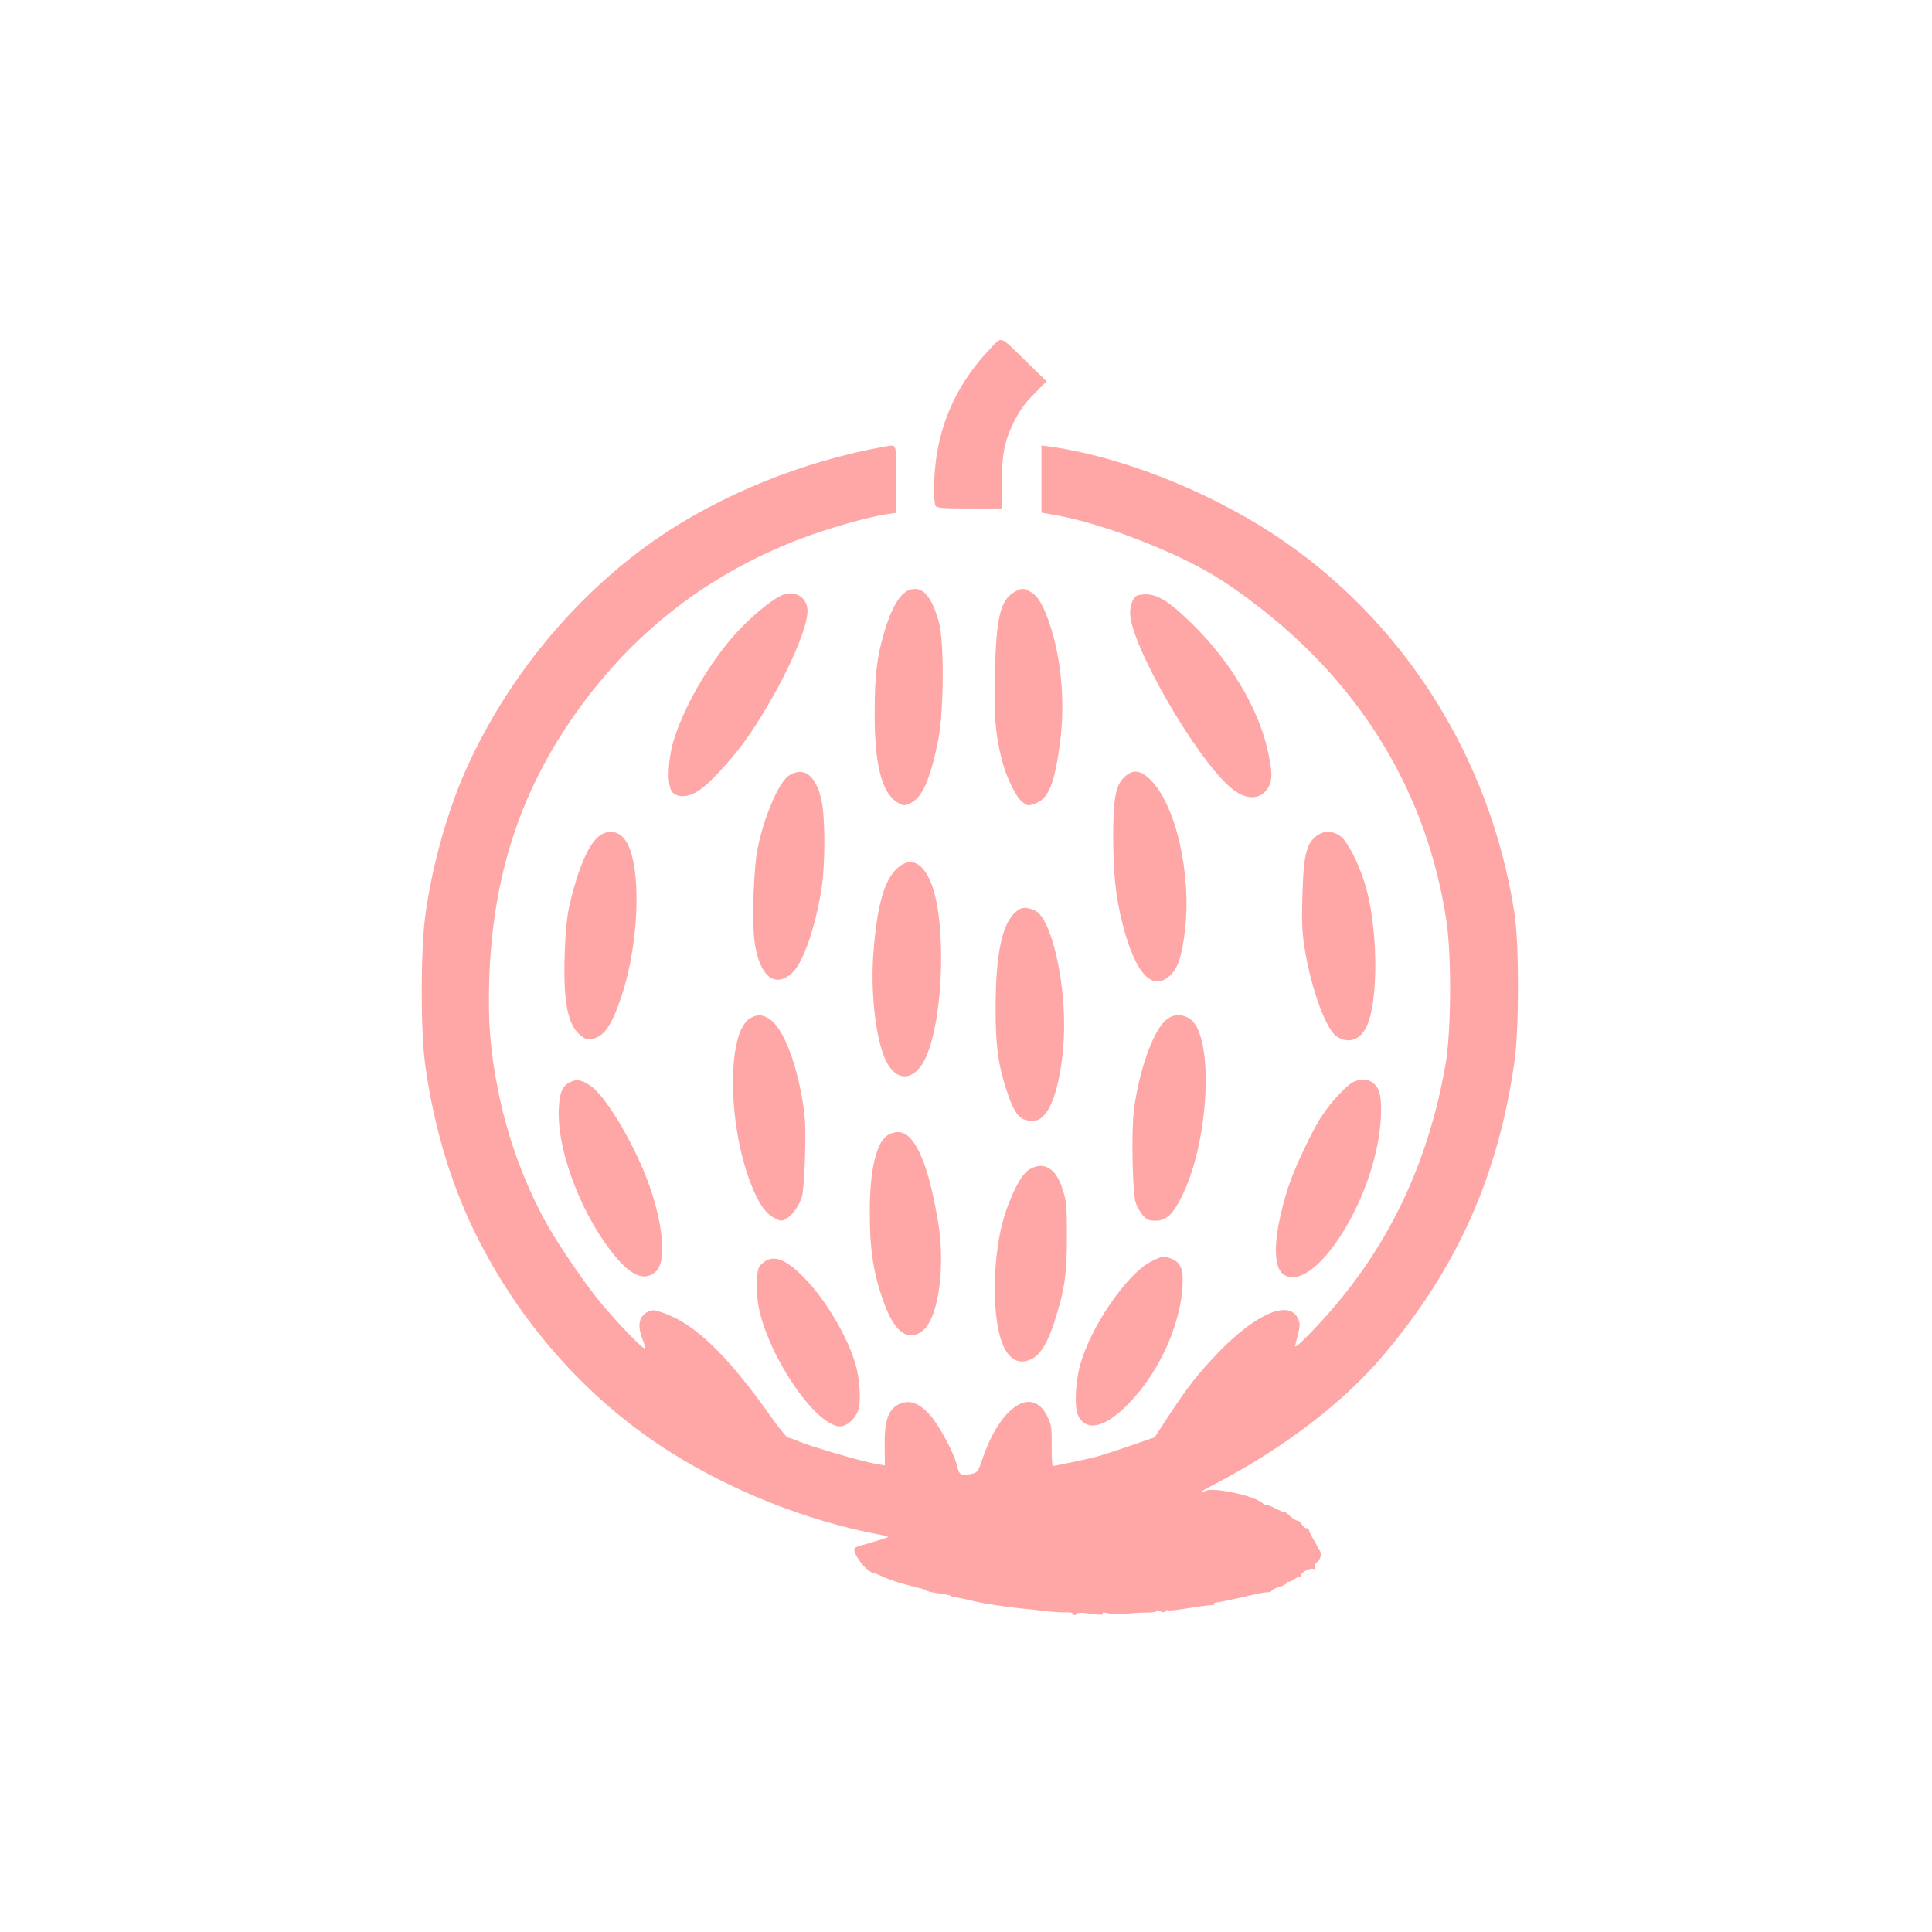
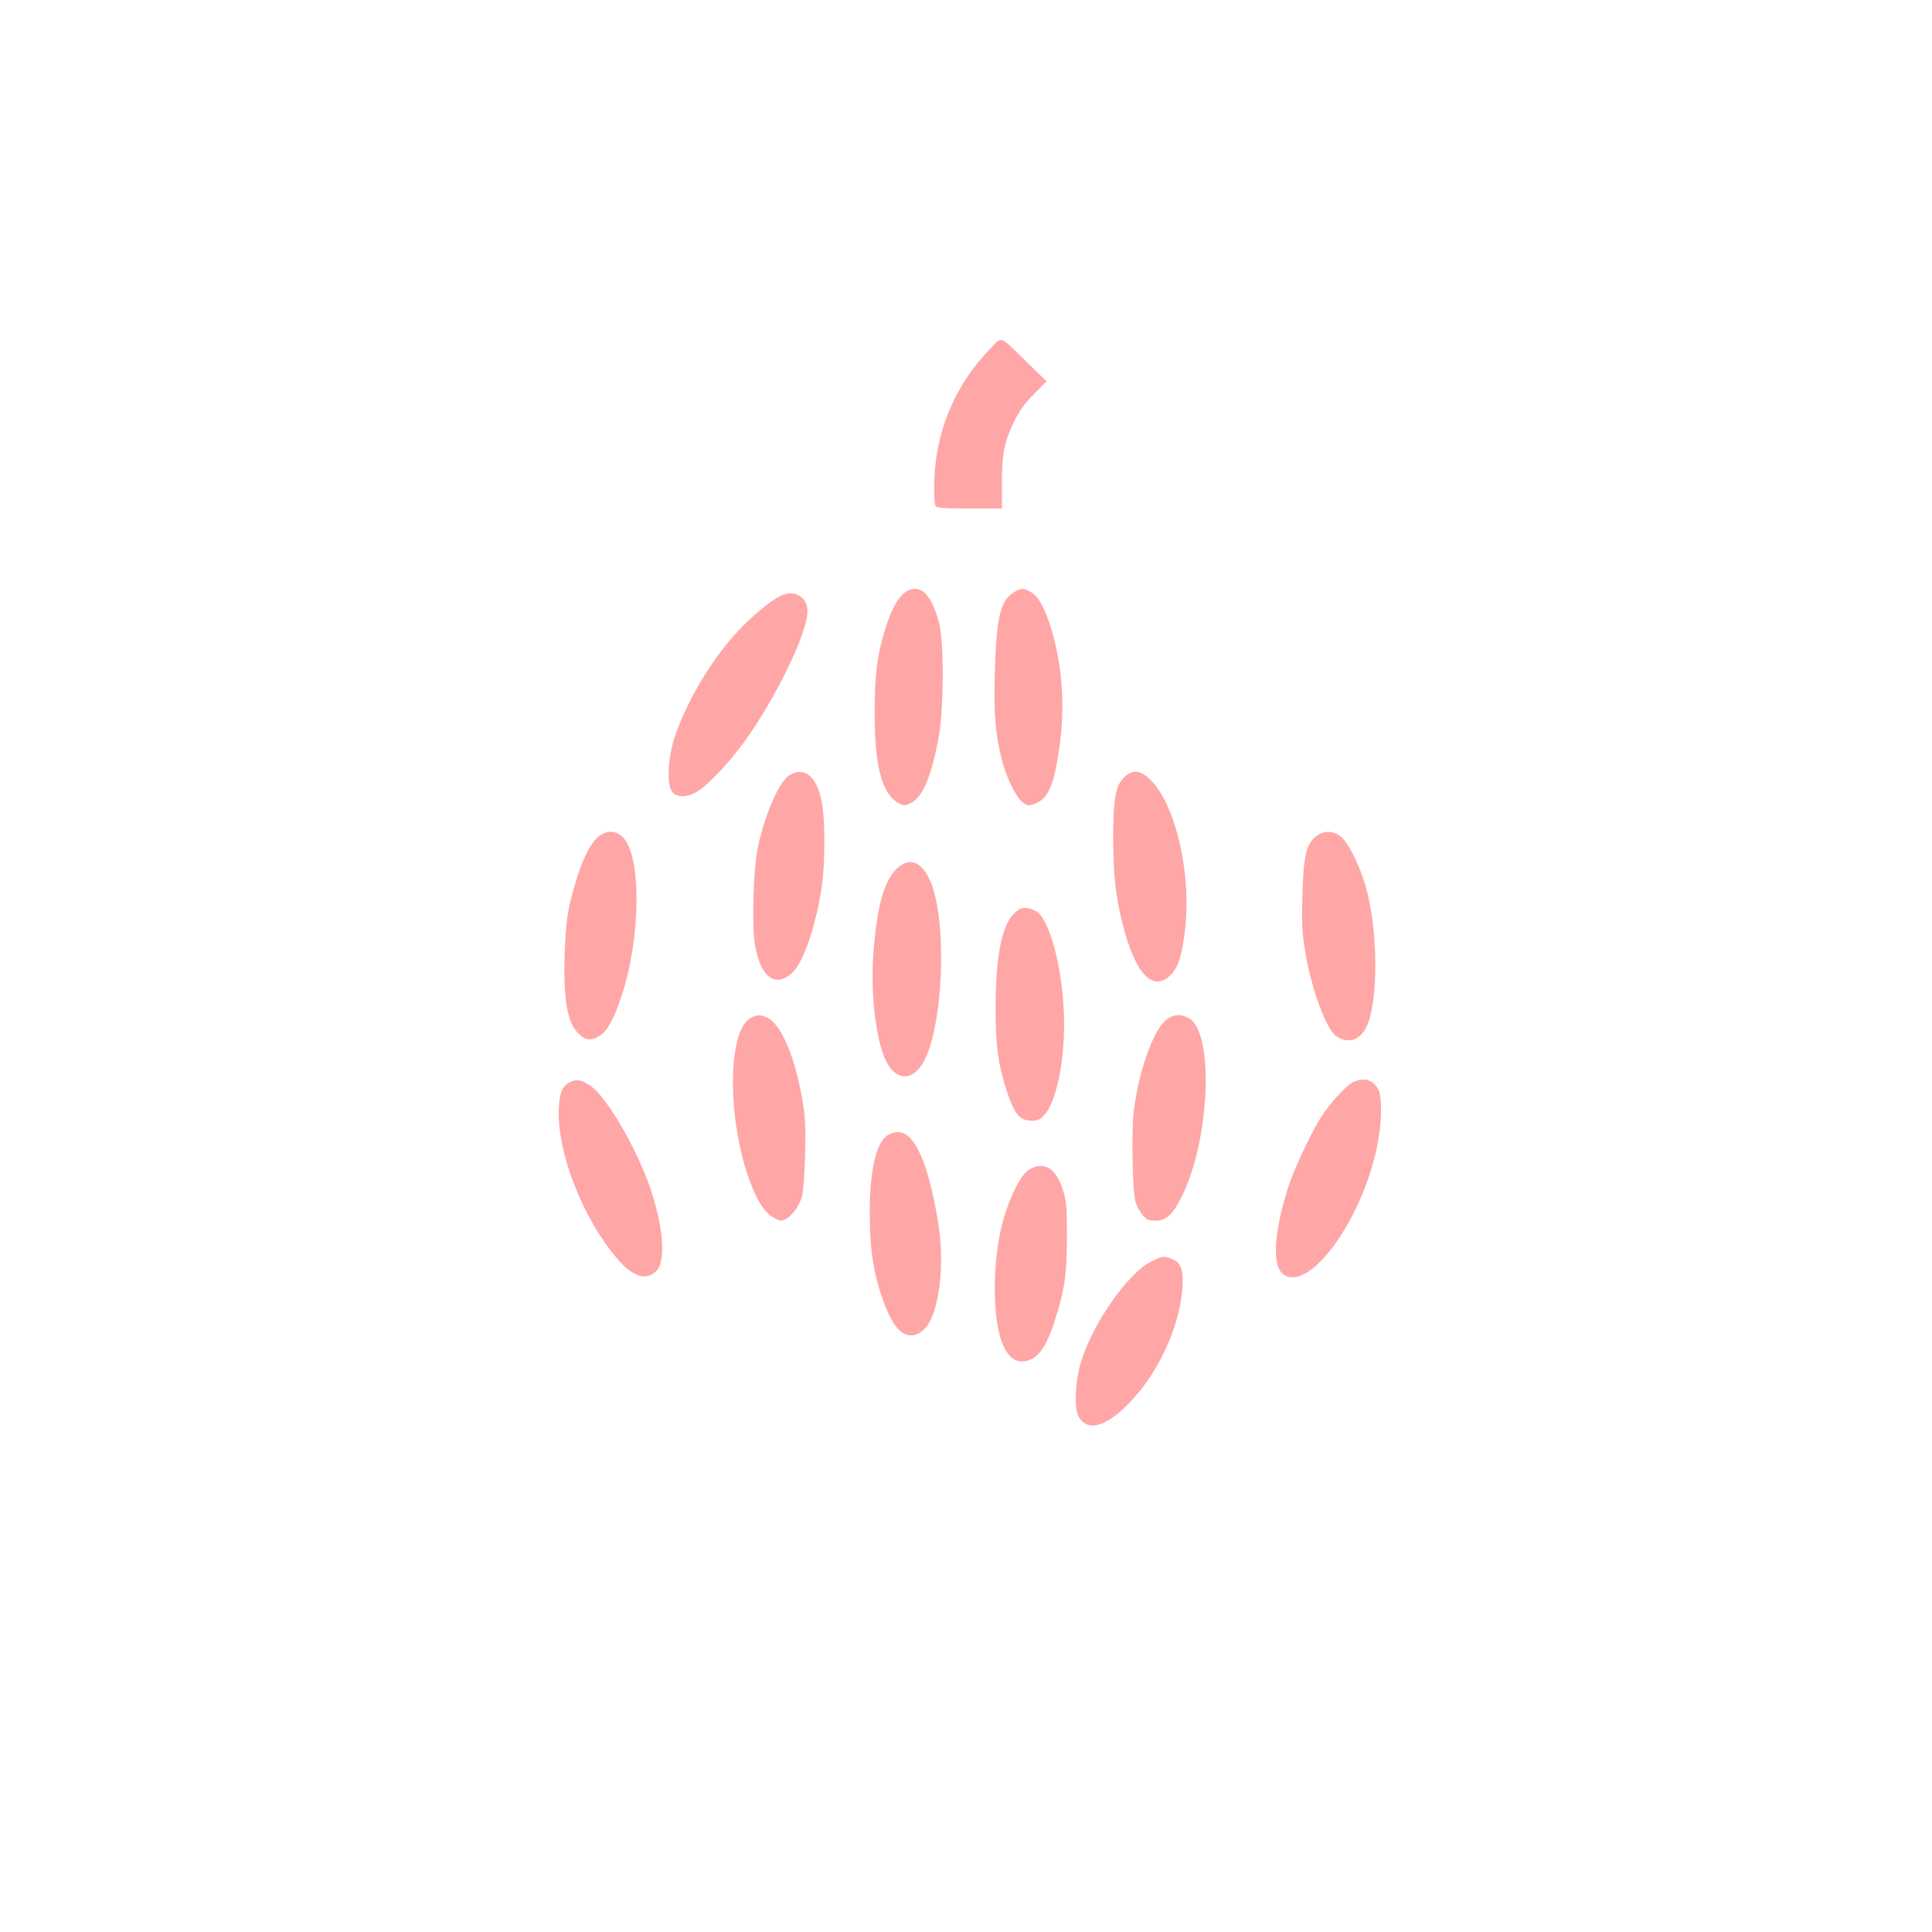
<svg xmlns="http://www.w3.org/2000/svg" version="1.0" width="1024pt" height="1024pt" viewBox="0 0 1024 1024" preserveAspectRatio="xMidYMid meet">
  <g transform="translate(0,1024) scale(0.1,-0.1)" fill="#ffa6a6" stroke="none">
    <path d="M5244 8387 c-196 -206 -295 -459 -293 -747 0 -36 3 -72 7 -80 6 -12 36 -15 180 -15 l172 0 0 126 c0 160 12 224 61 327 30 61 58 102 108 152 l68 69 -106 103 c-148 145 -128 138 -197 65z" />
-     <path d="M4690 7873 c-434 -77 -875 -256 -1219 -495 -440 -307 -808 -762 -1021 -1263 -89 -211 -165 -493 -196 -730 -25 -188 -25 -613 0 -790 47 -341 144 -658 287 -935 237 -462 595 -856 1019 -1121 328 -205 715 -358 1088 -430 34 -6 61 -14 59 -16 -4 -3 -126 -41 -152 -46 -5 -2 -15 -6 -22 -10 -25 -16 54 -126 98 -135 8 -1 23 -7 34 -12 52 -25 93 -38 230 -73 6 -1 15 -6 21 -10 6 -3 36 -9 65 -13 30 -4 56 -9 59 -13 3 -4 12 -7 20 -7 8 0 38 -5 65 -12 72 -17 92 -21 210 -38 22 -3 56 -7 75 -9 19 -1 73 -7 120 -13 47 -6 102 -9 122 -8 20 1 34 -2 32 -6 -3 -4 2 -8 10 -8 9 0 16 4 16 8 0 5 24 5 53 1 73 -10 89 -10 82 0 -3 6 6 6 25 1 17 -5 63 -6 103 -3 40 4 91 7 115 6 23 0 42 4 42 9 0 5 9 4 19 -2 14 -7 22 -7 26 0 4 6 10 8 15 5 5 -3 53 2 107 11 54 9 108 16 120 16 13 0 21 3 19 7 -3 4 3 7 12 8 9 0 60 10 112 22 130 30 142 32 163 32 9 0 17 4 17 8 0 4 18 13 40 20 22 6 40 17 40 23 0 6 3 8 6 5 4 -4 19 2 34 13 15 11 31 16 35 12 5 -4 5 -2 1 5 -8 15 49 47 66 37 7 -5 9 -2 6 8 -4 8 2 21 13 29 19 13 26 49 12 63 -5 4 -8 11 -9 14 0 4 -11 25 -25 47 -13 22 -23 43 -21 48 1 4 -5 7 -13 7 -8 0 -19 9 -25 20 -6 11 -16 20 -23 20 -7 0 -25 11 -40 25 -15 14 -27 23 -27 20 0 -3 -22 6 -50 20 -27 14 -50 22 -50 19 0 -4 -8 0 -18 9 -41 38 -251 84 -298 67 -55 -21 -34 -7 71 48 351 186 656 421 863 664 394 465 613 954 699 1562 25 173 25 625 0 786 -129 833 -598 1567 -1287 2015 -358 232 -813 409 -1182 459 l-38 5 0 -178 0 -178 73 -13 c167 -29 401 -107 612 -202 179 -81 291 -149 460 -279 559 -430 902 -1003 1002 -1674 27 -188 25 -586 -6 -760 -98 -558 -332 -1025 -711 -1415 -65 -68 -90 -88 -85 -70 27 104 28 109 16 138 -45 107 -223 32 -426 -179 -106 -111 -155 -173 -259 -330 l-76 -117 -133 -46 c-72 -25 -150 -50 -172 -56 -45 -12 -223 -50 -235 -50 -4 0 -6 48 -6 107 1 95 -2 114 -23 156 -81 165 -250 53 -345 -228 -22 -67 -25 -70 -62 -78 -52 -10 -59 -6 -72 46 -20 77 -100 223 -151 276 -57 59 -104 73 -157 48 -58 -28 -78 -91 -75 -233 l1 -91 -52 9 c-73 13 -343 92 -401 117 -27 12 -54 21 -60 21 -7 0 -48 51 -92 113 -231 326 -405 493 -571 549 -49 17 -57 17 -83 4 -45 -24 -54 -73 -25 -146 9 -23 14 -43 11 -46 -7 -8 -136 125 -229 236 -89 106 -244 335 -305 450 -113 212 -194 439 -242 675 -42 211 -55 364 -48 590 16 511 144 936 399 1327 309 474 727 813 1250 1012 141 54 360 117 461 131 l47 7 0 179 c0 196 5 183 -60 172z" />
    <path d="M4820 7113 c-50 -18 -94 -91 -133 -223 -39 -130 -51 -228 -51 -430 -1 -274 38 -425 122 -474 32 -18 36 -18 68 -3 62 30 105 126 146 331 31 150 33 522 5 626 -39 142 -89 198 -157 173z" />
    <path d="M5373 7100 c-71 -43 -92 -134 -100 -420 -6 -228 2 -328 37 -467 25 -97 76 -201 112 -227 25 -18 30 -18 65 -5 68 26 99 97 127 290 32 214 17 439 -40 629 -35 115 -68 177 -107 200 -40 25 -54 25 -94 0z" />
    <path d="M4157 7090 c-47 -14 -149 -94 -237 -186 -141 -147 -283 -383 -345 -574 -36 -110 -42 -255 -11 -289 28 -30 82 -28 137 7 68 44 197 187 281 313 160 239 298 535 298 641 0 66 -58 108 -123 88z" />
-     <path d="M6024 7082 c-20 -13 -34 -50 -34 -91 0 -165 346 -766 533 -926 78 -67 158 -67 198 -1 25 42 24 90 -6 216 -52 214 -194 452 -384 641 -125 125 -192 169 -258 169 -21 0 -43 -4 -49 -8z" />
    <path d="M4184 6131 c-55 -33 -134 -217 -169 -391 -21 -105 -30 -385 -16 -490 25 -185 109 -253 202 -164 58 55 123 247 154 449 19 128 19 368 0 458 -28 135 -92 186 -171 138z" />
    <path d="M5955 6117 c-42 -42 -55 -115 -55 -313 1 -199 13 -315 49 -458 68 -268 161 -368 256 -273 40 40 60 102 76 239 35 305 -53 677 -191 802 -52 47 -90 48 -135 3z" />
    <path d="M3170 5804 c-54 -46 -108 -175 -151 -359 -14 -63 -22 -141 -26 -260 -8 -239 13 -363 72 -422 38 -38 66 -41 112 -14 42 26 75 85 117 211 101 301 107 729 13 836 -38 44 -90 47 -137 8z" />
    <path d="M6969 5802 c-47 -42 -61 -108 -66 -312 -4 -146 -2 -195 15 -296 35 -203 112 -412 166 -447 59 -39 118 -23 154 42 72 128 68 555 -9 783 -33 102 -86 204 -120 232 -43 36 -98 36 -140 -2z" />
    <path d="M4750 5633 c-65 -66 -101 -195 -120 -435 -18 -218 12 -475 68 -585 59 -114 156 -101 212 29 95 220 106 742 19 932 -47 104 -112 125 -179 59z" />
    <path d="M5383 5406 c-71 -60 -106 -223 -106 -506 -1 -195 13 -299 55 -430 43 -133 72 -170 134 -170 35 0 47 5 73 35 58 67 101 267 101 475 0 250 -64 527 -138 593 -11 10 -35 20 -54 23 -27 5 -40 1 -65 -20z" />
    <path d="M3978 4844 c-125 -67 -124 -556 2 -879 39 -101 75 -154 123 -180 34 -18 39 -19 64 -5 33 19 69 69 84 119 6 20 13 117 16 216 4 152 2 199 -15 300 -37 212 -103 375 -172 423 -38 25 -64 27 -102 6z" />
    <path d="M6177 4831 c-67 -59 -140 -267 -167 -474 -14 -105 -8 -436 9 -489 6 -21 23 -51 37 -68 21 -25 33 -30 69 -30 58 0 94 35 145 141 146 308 164 865 29 934 -44 23 -84 19 -122 -14z" />
    <path d="M3025 4506 c-43 -20 -58 -51 -63 -137 -13 -229 126 -588 311 -802 84 -97 154 -118 208 -61 47 50 36 219 -27 414 -69 217 -238 509 -326 566 -47 31 -69 35 -103 20z" />
    <path d="M7175 4506 c-36 -16 -117 -102 -169 -181 -51 -76 -148 -282 -179 -380 -76 -240 -86 -417 -24 -460 142 -99 433 313 502 712 21 117 20 237 -2 273 -28 48 -73 60 -128 36z" />
    <path d="M4708 4225 c-62 -34 -98 -182 -98 -407 0 -216 21 -340 82 -501 56 -146 128 -191 203 -126 82 73 118 350 74 590 -29 165 -56 264 -93 345 -49 105 -100 135 -168 99z" />
    <path d="M5453 4040 c-47 -28 -117 -177 -148 -315 -45 -202 -43 -469 5 -599 34 -91 88 -122 156 -90 48 23 87 86 123 199 54 170 65 244 66 445 0 165 -2 193 -23 257 -35 113 -101 151 -179 103z" />
    <path d="M6102 3554 c-128 -64 -322 -346 -377 -549 -26 -95 -31 -224 -11 -267 50 -105 181 -52 330 133 124 156 210 364 223 541 7 95 -7 135 -53 154 -45 19 -52 18 -112 -12z" />
-     <path d="M4043 3546 c-25 -21 -28 -31 -31 -100 -3 -47 2 -103 12 -148 60 -267 304 -618 429 -618 38 0 85 45 98 93 13 50 5 163 -17 238 -44 149 -163 348 -274 459 -98 100 -163 122 -217 76z" />
  </g>
</svg>